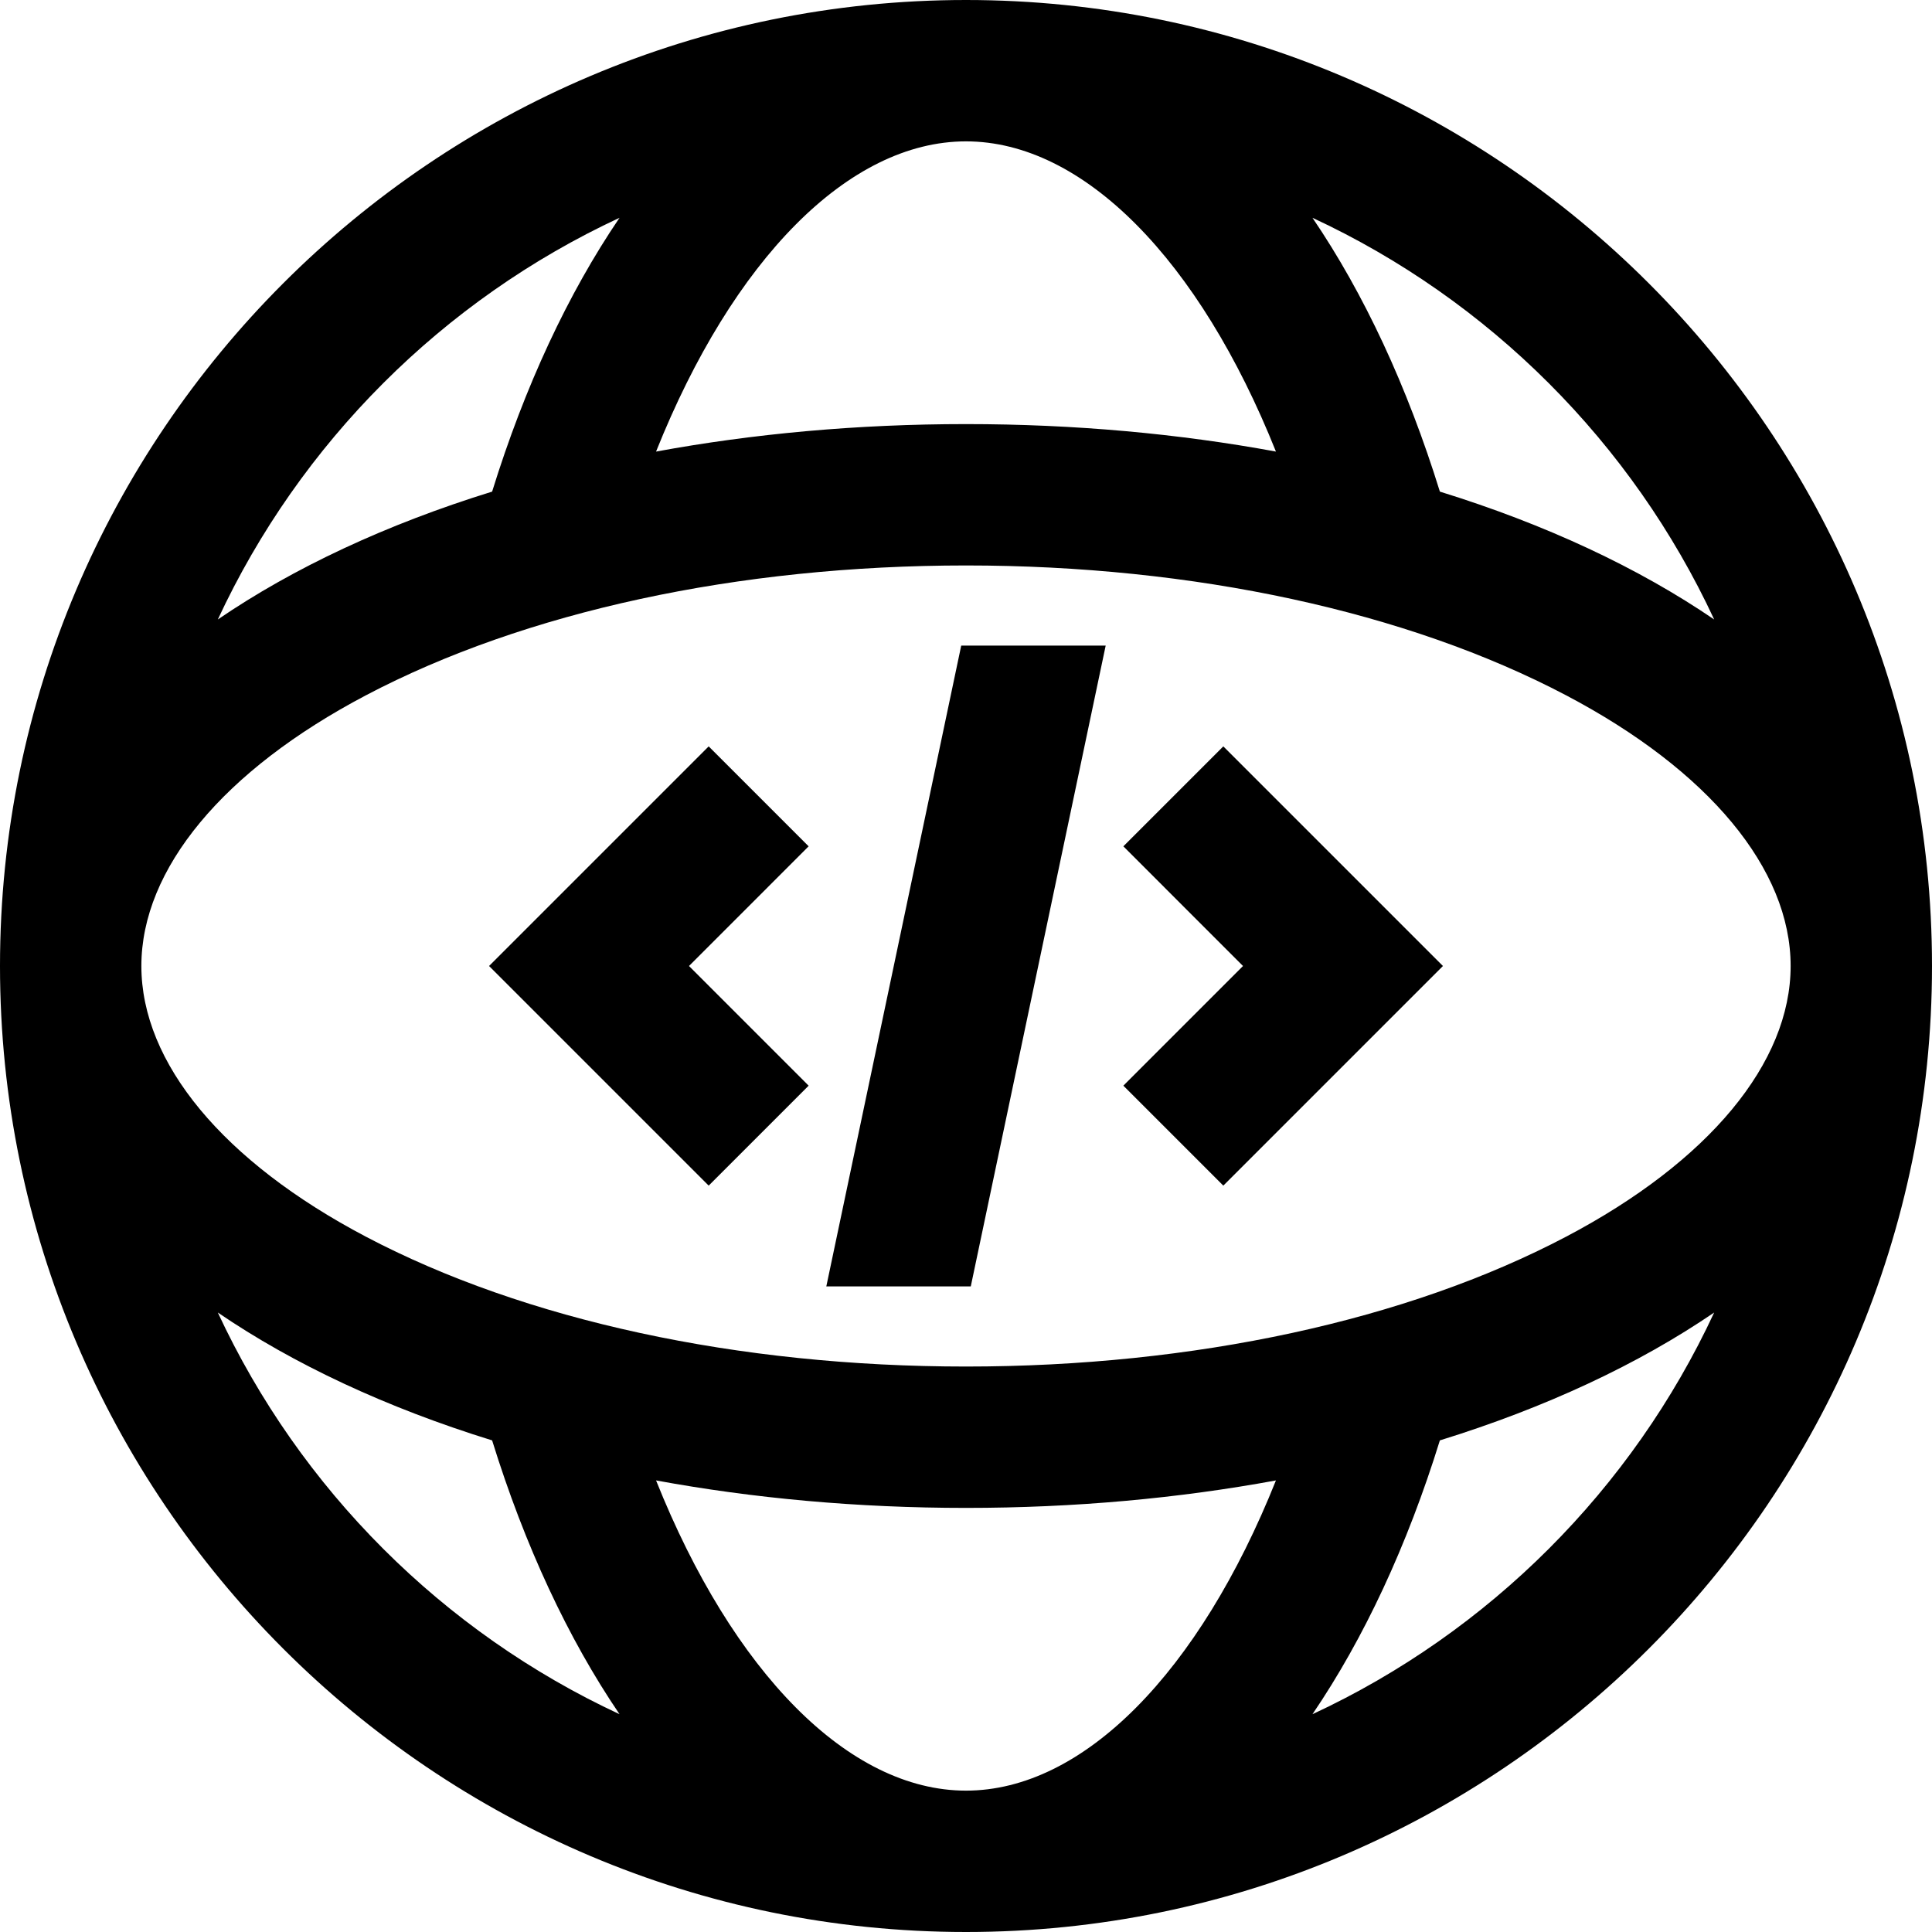
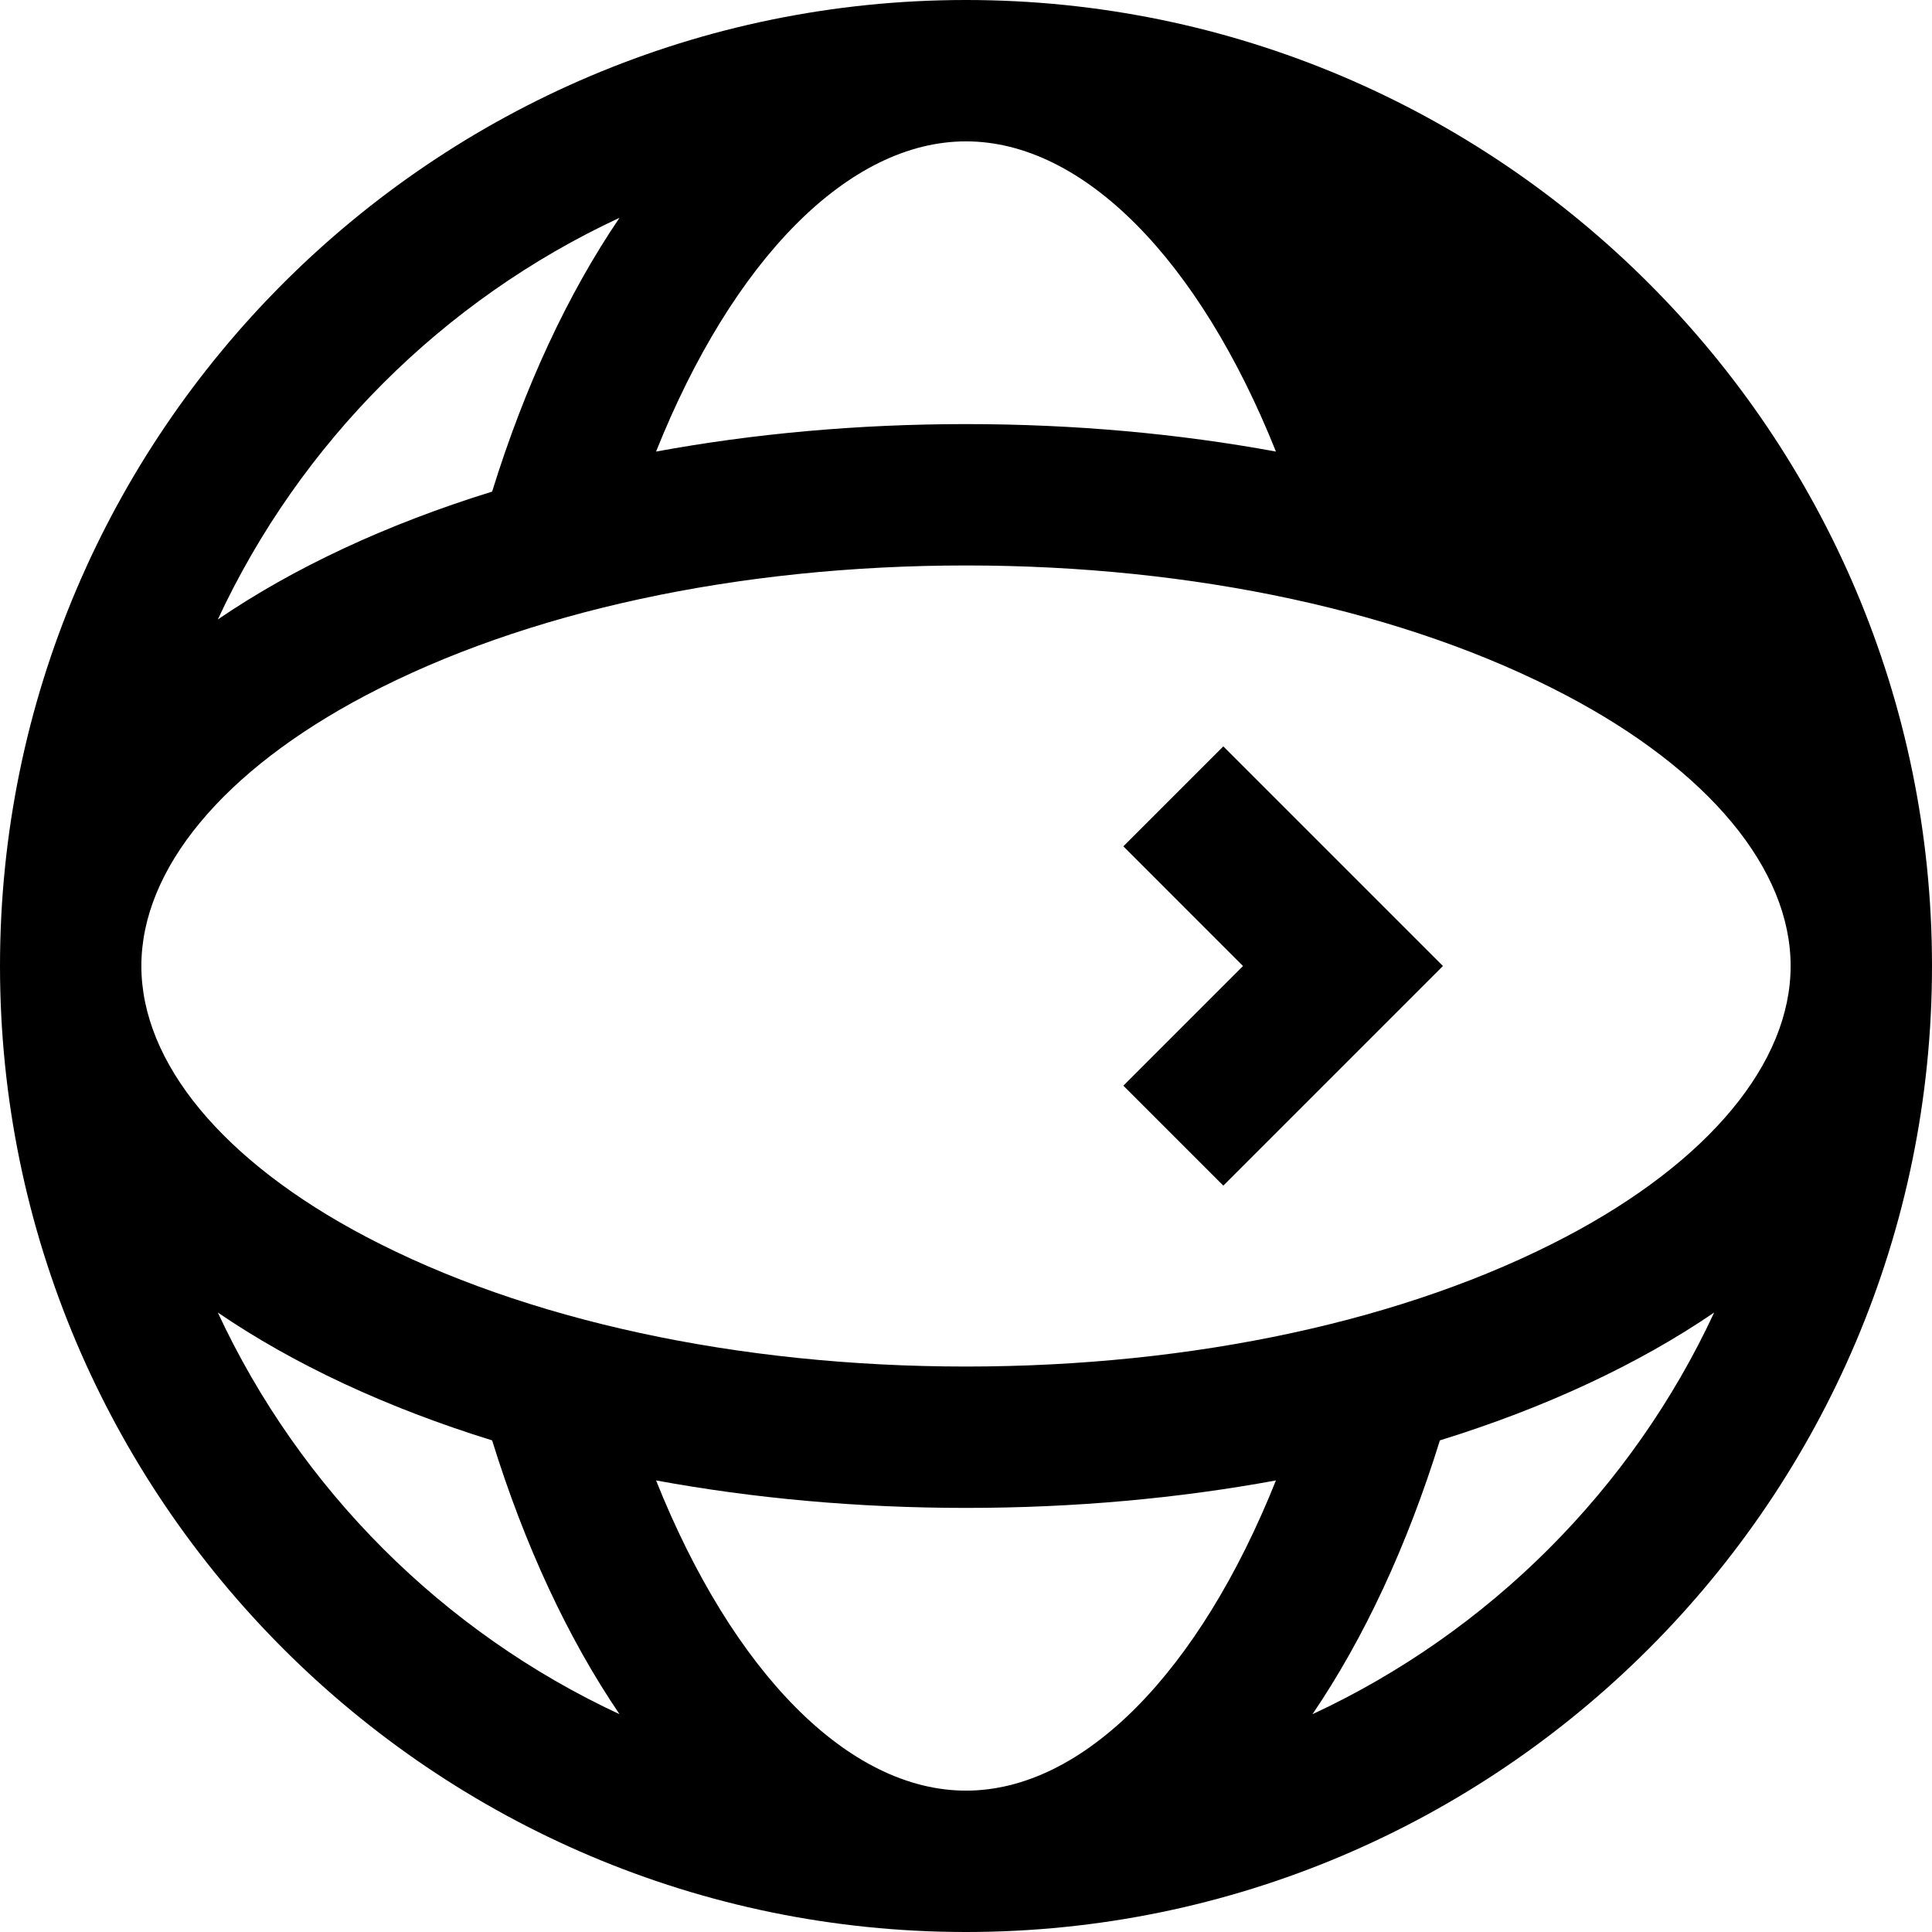
<svg xmlns="http://www.w3.org/2000/svg" fill="#000000" height="800px" width="800px" version="1.1" id="Layer_1" viewBox="0 0 512 512" xml:space="preserve">
  <g>
    <g>
-       <path d="M256,0C114.84,0,0,114.842,0,256s114.84,256,256,256s256-114.842,256-256S397.16,0,256,0z M454.278,164.171    c-20.09-13.717-44.716-25.225-72.695-33.888c-8.638-27.872-20.122-52.497-33.765-72.565    C394.638,79.485,432.508,117.354,454.278,164.171z M256,37.463c31.138,0,61.836,31.427,82.136,82.207    c-25.682-4.727-53.279-7.28-82.136-7.28s-56.455,2.554-82.137,7.282C194.164,68.89,224.862,37.463,256,37.463z M164.182,57.717    c-13.642,20.068-25.125,44.693-33.763,72.565c-27.98,8.663-52.605,20.169-72.695,33.888    C79.492,117.354,117.362,79.485,164.182,57.717z M96.95,184.274c42.173-22.196,98.657-34.42,159.05-34.42    s116.877,12.224,159.05,34.42c37.804,19.897,59.487,46.041,59.487,71.726s-21.683,51.829-59.487,71.726    c-42.173,22.196-98.657,34.42-159.05,34.42s-116.877-12.224-159.05-34.42C59.146,307.829,37.463,281.685,37.463,256    S59.146,204.171,96.95,184.274z M57.722,347.829c20.09,13.717,44.716,25.225,72.695,33.888    c8.638,27.873,20.122,52.497,33.765,72.565C117.362,432.515,79.492,394.646,57.722,347.829z M256,474.537    c-31.138,0-61.836-31.427-82.137-82.208c25.682,4.728,53.28,7.282,82.137,7.282s56.455-2.554,82.137-7.282    C317.836,443.11,287.138,474.537,256,474.537z M347.818,454.283c13.642-20.068,25.125-44.693,33.763-72.565    c27.98-8.663,52.605-20.169,72.695-33.888C432.508,394.646,394.638,432.515,347.818,454.283z" />
+       <path d="M256,0C114.84,0,0,114.842,0,256s114.84,256,256,256s256-114.842,256-256S397.16,0,256,0z M454.278,164.171    c-8.638-27.872-20.122-52.497-33.765-72.565    C394.638,79.485,432.508,117.354,454.278,164.171z M256,37.463c31.138,0,61.836,31.427,82.136,82.207    c-25.682-4.727-53.279-7.28-82.136-7.28s-56.455,2.554-82.137,7.282C194.164,68.89,224.862,37.463,256,37.463z M164.182,57.717    c-13.642,20.068-25.125,44.693-33.763,72.565c-27.98,8.663-52.605,20.169-72.695,33.888    C79.492,117.354,117.362,79.485,164.182,57.717z M96.95,184.274c42.173-22.196,98.657-34.42,159.05-34.42    s116.877,12.224,159.05,34.42c37.804,19.897,59.487,46.041,59.487,71.726s-21.683,51.829-59.487,71.726    c-42.173,22.196-98.657,34.42-159.05,34.42s-116.877-12.224-159.05-34.42C59.146,307.829,37.463,281.685,37.463,256    S59.146,204.171,96.95,184.274z M57.722,347.829c20.09,13.717,44.716,25.225,72.695,33.888    c8.638,27.873,20.122,52.497,33.765,72.565C117.362,432.515,79.492,394.646,57.722,347.829z M256,474.537    c-31.138,0-61.836-31.427-82.137-82.208c25.682,4.728,53.28,7.282,82.137,7.282s56.455-2.554,82.137-7.282    C317.836,443.11,287.138,474.537,256,474.537z M347.818,454.283c13.642-20.068,25.125-44.693,33.763-72.565    c27.98-8.663,52.605-20.169,72.695-33.888C432.508,394.646,394.638,432.515,347.818,454.283z" />
    </g>
  </g>
  <g>
    <g>
      <polygon points="324.191,197.799 297.702,224.288 329.412,256 297.702,287.712 324.191,314.201 382.393,256   " />
    </g>
  </g>
  <g>
    <g>
-       <polygon points="214.298,224.288 187.809,197.799 129.607,256 187.809,314.201 214.298,287.712 182.588,256   " />
-     </g>
+       </g>
  </g>
  <g>
    <g>
-       <polygon points="254.735,171.083 218.98,340.917 257.265,340.917 293.02,171.083   " />
-     </g>
+       </g>
  </g>
</svg>